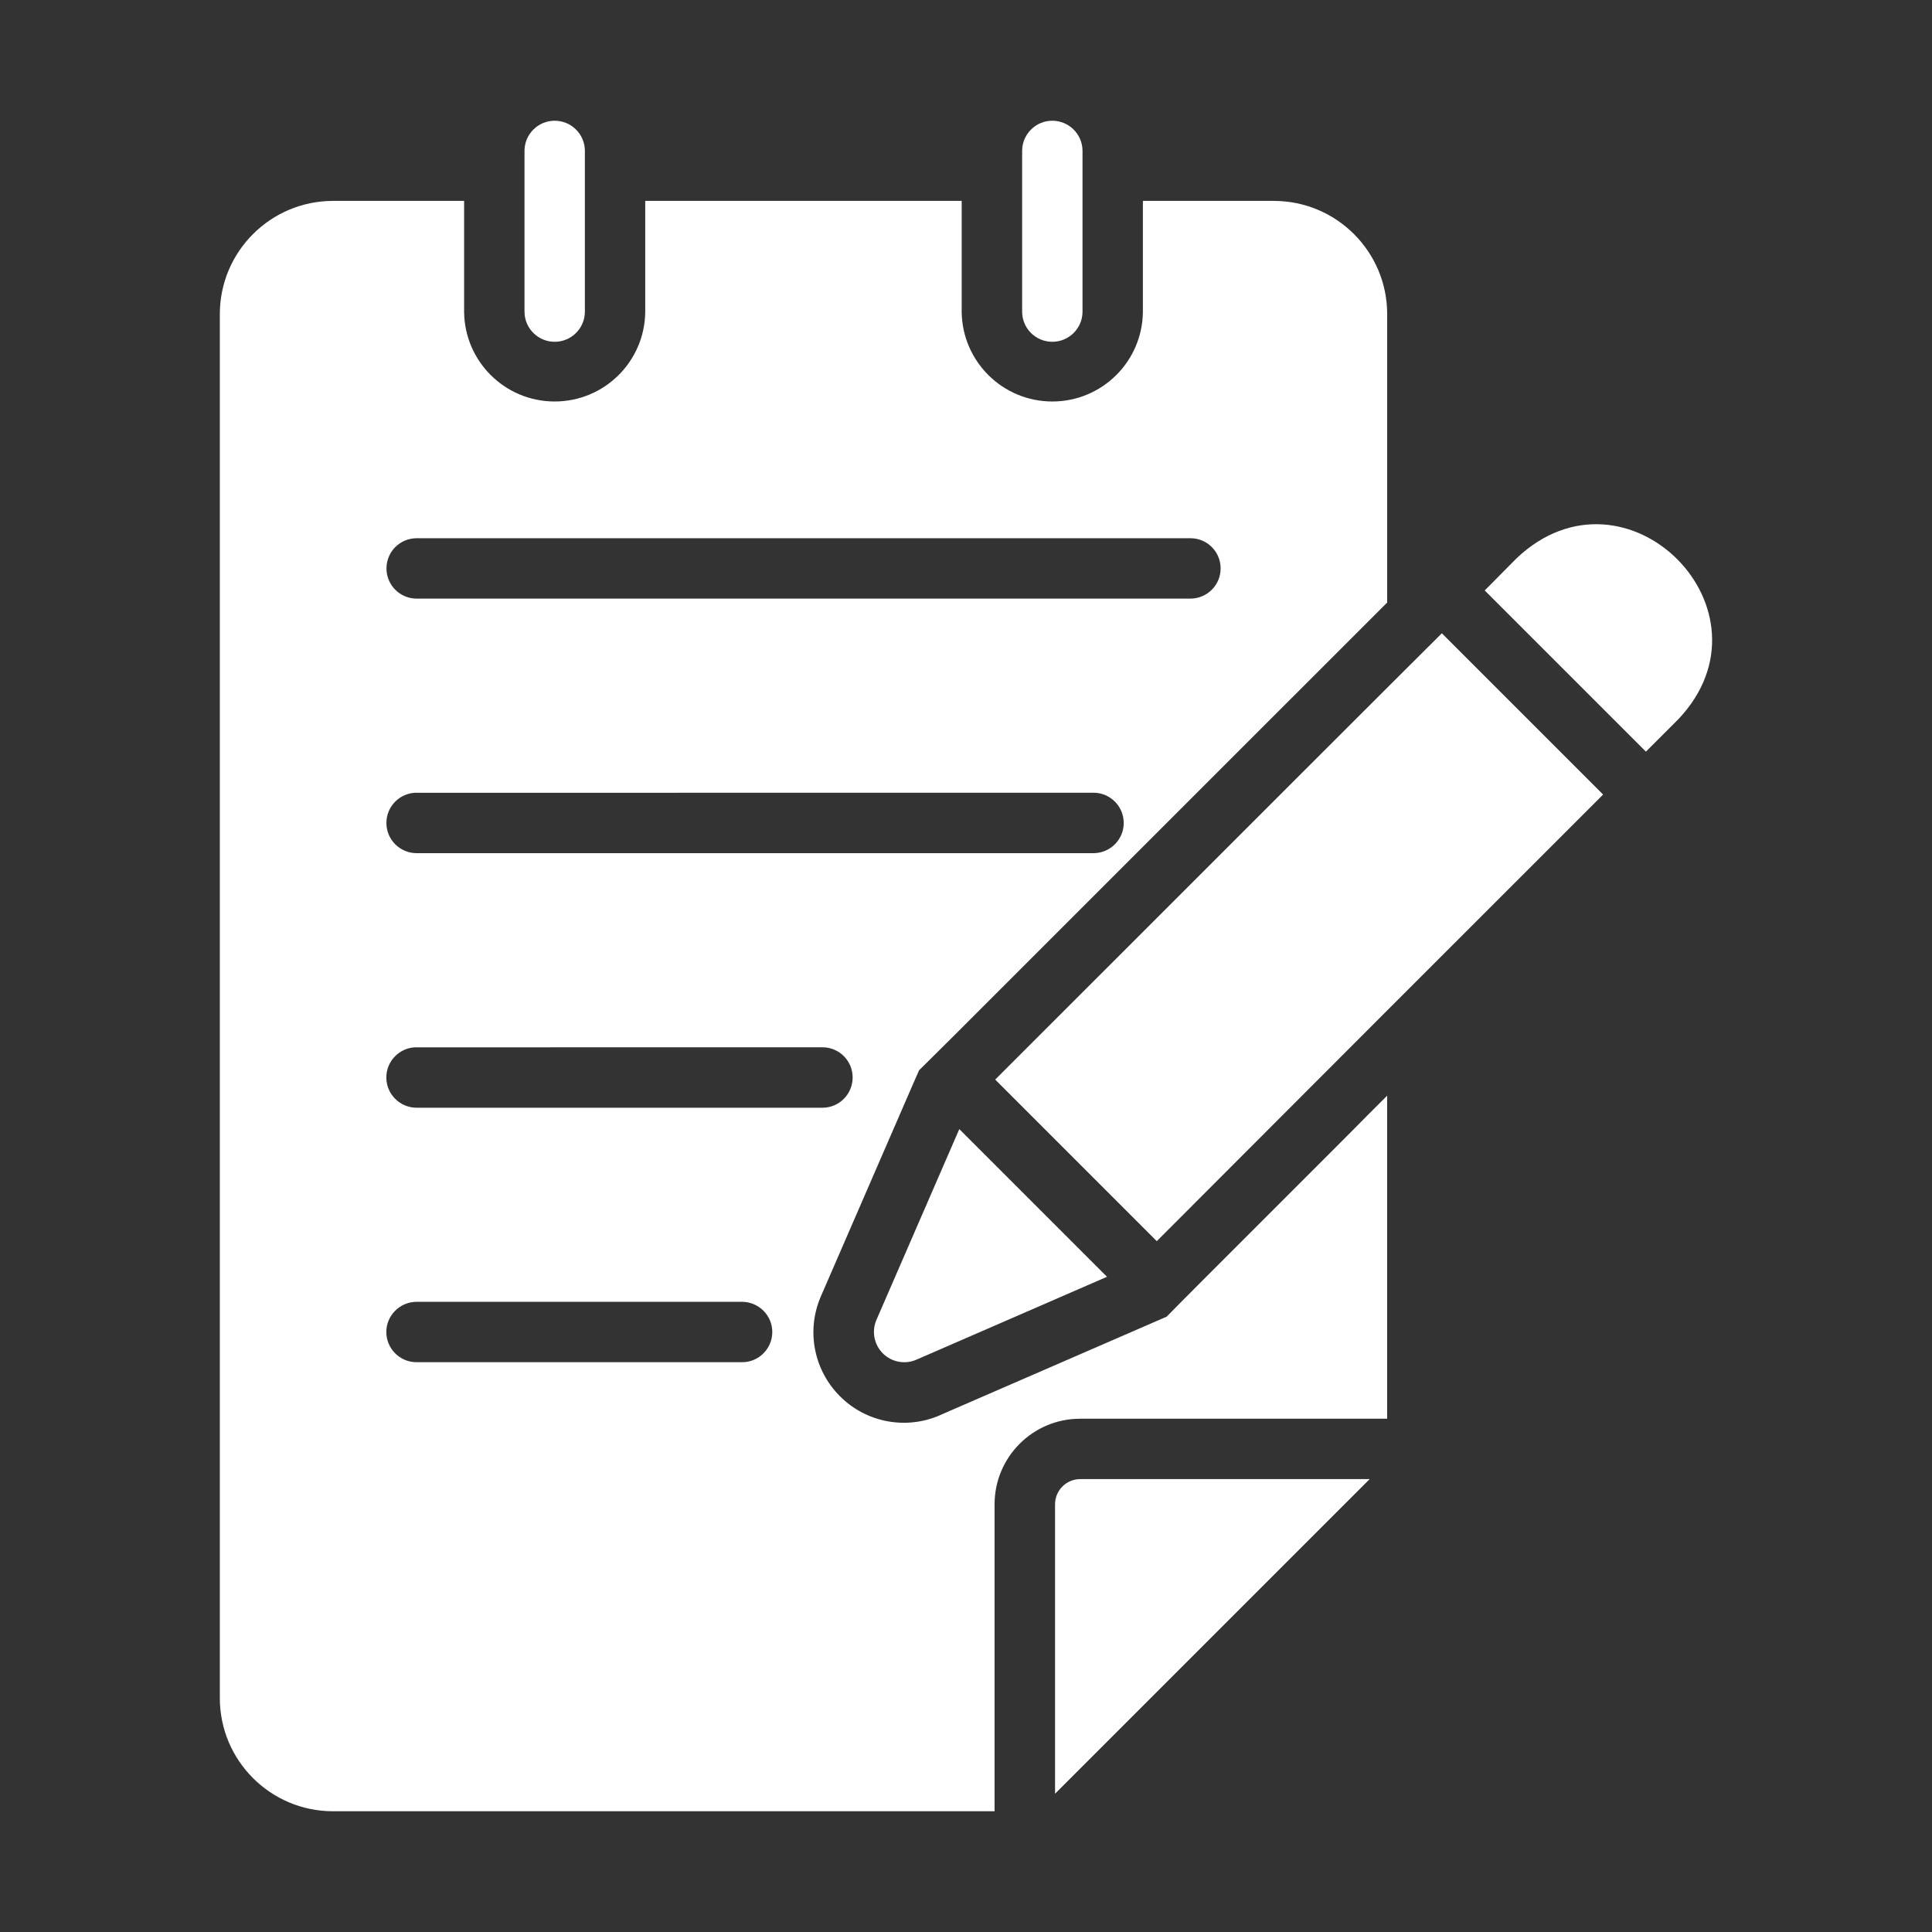
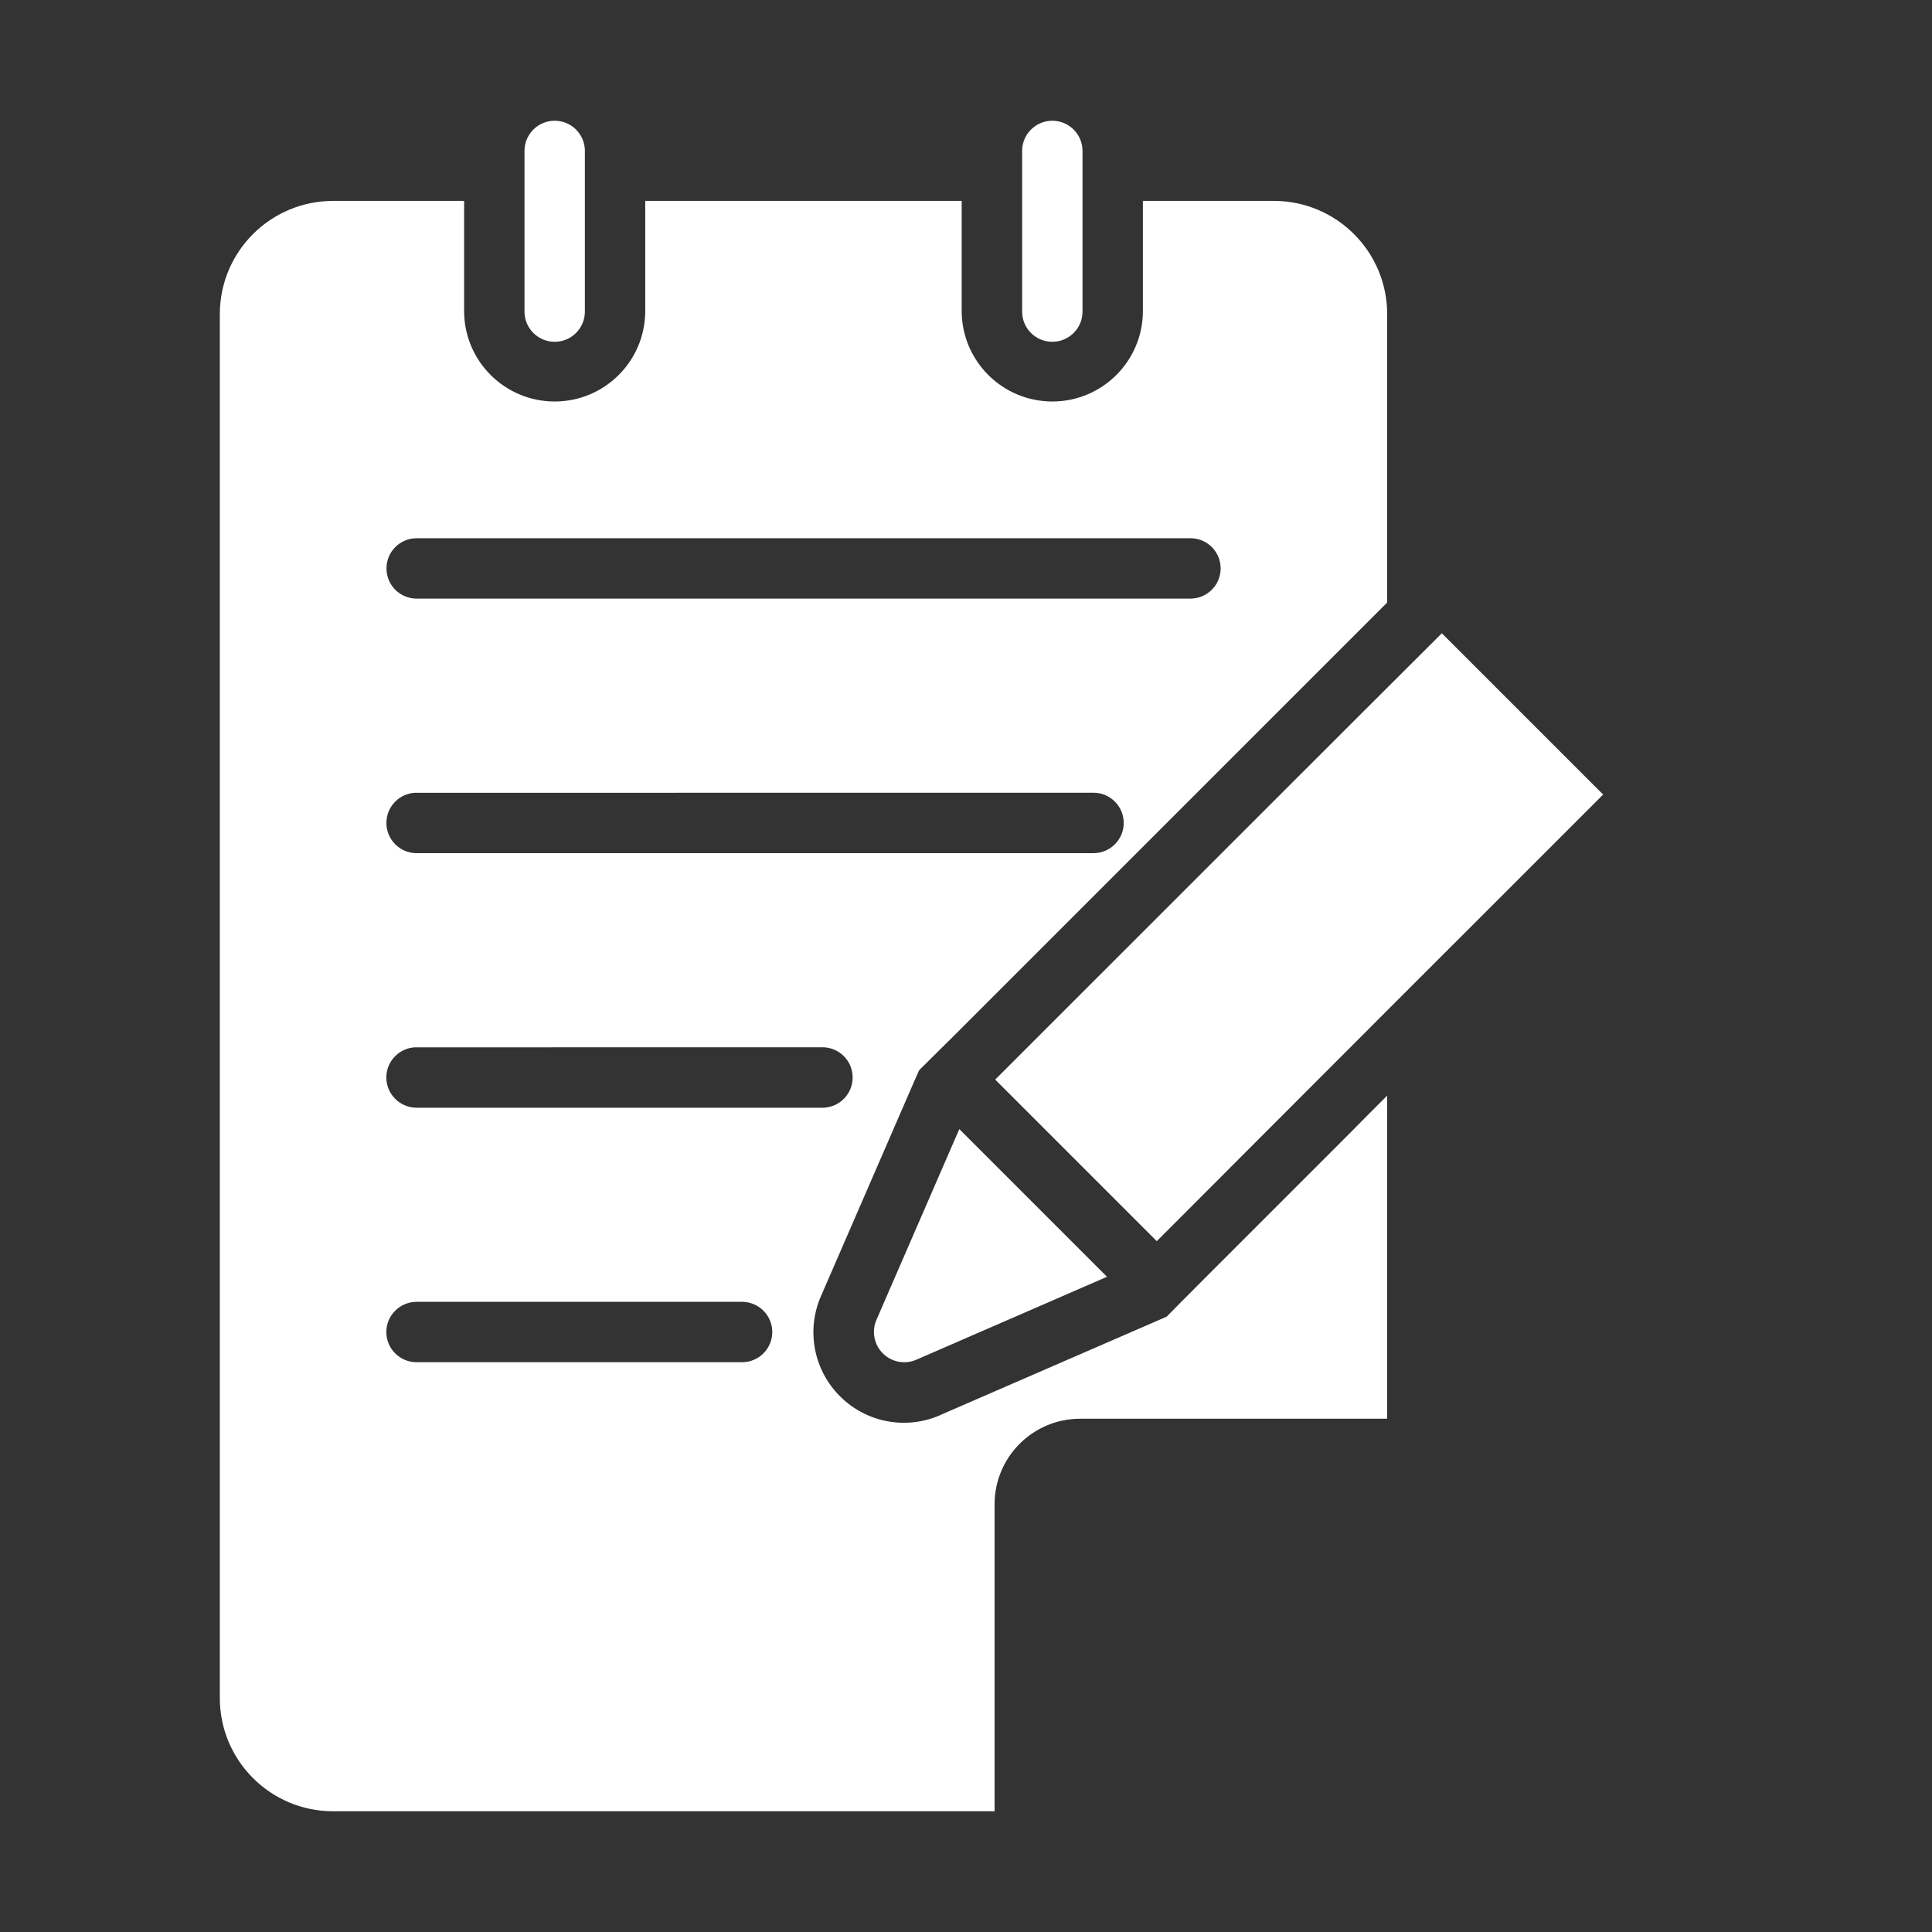
<svg xmlns="http://www.w3.org/2000/svg" width="1200pt" height="1200pt" version="1.1" viewBox="0 0 1200 1200">
  <rect x="0" y="0" width="1200" height="1200" fill="#333333" stroke="none" />
-   <path d="m655.31 934.26v179.86l195.42-195.42h-179.86c-8.578 0.047-15.516 6.984-15.562 15.562z" fill="#fff" />
  <path d="m363.28 193.82v-100.36c-0.141-10.219-8.484-18.469-18.75-18.469s-18.609 8.25-18.75 18.469v100.36c0.141 10.219 8.484 18.469 18.75 18.469s18.609-8.25 18.75-18.469z" fill="#fff" />
  <path d="m672.37 193.82v-100.36c-0.141-10.219-8.531-18.469-18.75-18.469-10.266 0-18.609 8.25-18.75 18.469v100.36c0.141 10.266 8.484 18.469 18.75 18.469 10.219 0 18.609-8.203 18.75-18.469z" fill="#fff" />
  <path d="m569.02 844.6 118.55-51.562-91.734-91.734-51.562 118.73c-2.953 7.078-1.312 15.234 4.125 20.625s13.594 6.938 20.625 3.938z" fill="#fff" />
  <path d="m824.11 464.63-205.97 205.92c28.594 28.594 71.766 71.719 100.36 100.36 76.547-76.688 200.02-200.34 277.22-277.4l-100.17-100.17c-17.719 17.578-53.766 53.672-71.438 71.297z" fill="#fff" />
-   <path d="m942.05 346.69-19.875 20.062 100.12 100.12 20.062-20.062c64.172-67.547-32.391-164.39-100.31-100.12z" fill="#fff" />
  <path d="m724.69 817.78-8.625 3.75-132.05 57.375v0.047c-21.094 9.281-45.75 4.734-62.109-11.531-16.406-16.219-21.234-40.781-12.141-62.016l57.562-132.61 3.562-8.062 20.812-20.625 269.9-269.86v-179.11c0-38.859-31.5-70.312-70.359-70.359h-81.375v69.047c-0.375 30.797-25.453 55.547-56.25 55.547s-55.875-24.75-56.297-55.547v-69.047h-196.55v69.047c-0.375 30.797-25.453 55.547-56.25 55.547s-55.875-24.75-56.25-55.547v-69.047h-81.422c-38.812 0.047-70.312 31.5-70.312 70.359v859.55c0 38.812 31.5 70.312 70.312 70.312h410.9v-190.74c0.047-29.297 23.812-53.062 53.109-53.062h190.74v-200.68l-11.062 11.062c-14.484 14.859-114.14 114-125.86 126.19zm-466.22-483.47h481.22c10.266 0.141 18.469 8.484 18.469 18.75 0 10.219-8.203 18.562-18.469 18.75h-481.22c-10.266-0.188-18.422-8.531-18.422-18.75s8.156-18.562 18.422-18.75zm0 158.11 421.03-0.047c10.219 0.188 18.469 8.531 18.469 18.797 0 10.219-8.25 18.562-18.469 18.75h-421.03c-10.266-0.188-18.469-8.531-18.469-18.75 0-10.266 8.203-18.609 18.469-18.797zm0 158.11 252.61-0.047c10.266 0.141 18.516 8.484 18.516 18.75 0 10.312-8.25 18.656-18.516 18.797h-252.61c-10.266-0.188-18.516-8.531-18.516-18.797 0-10.219 8.25-18.609 18.516-18.75zm202.74 195.56h-202.74c-10.266-0.141-18.516-8.484-18.516-18.75 0-10.219 8.25-18.562 18.516-18.75h202.74c10.219 0.188 18.469 8.531 18.469 18.75 0 10.266-8.25 18.609-18.469 18.75z" fill="#fff" />
</svg>